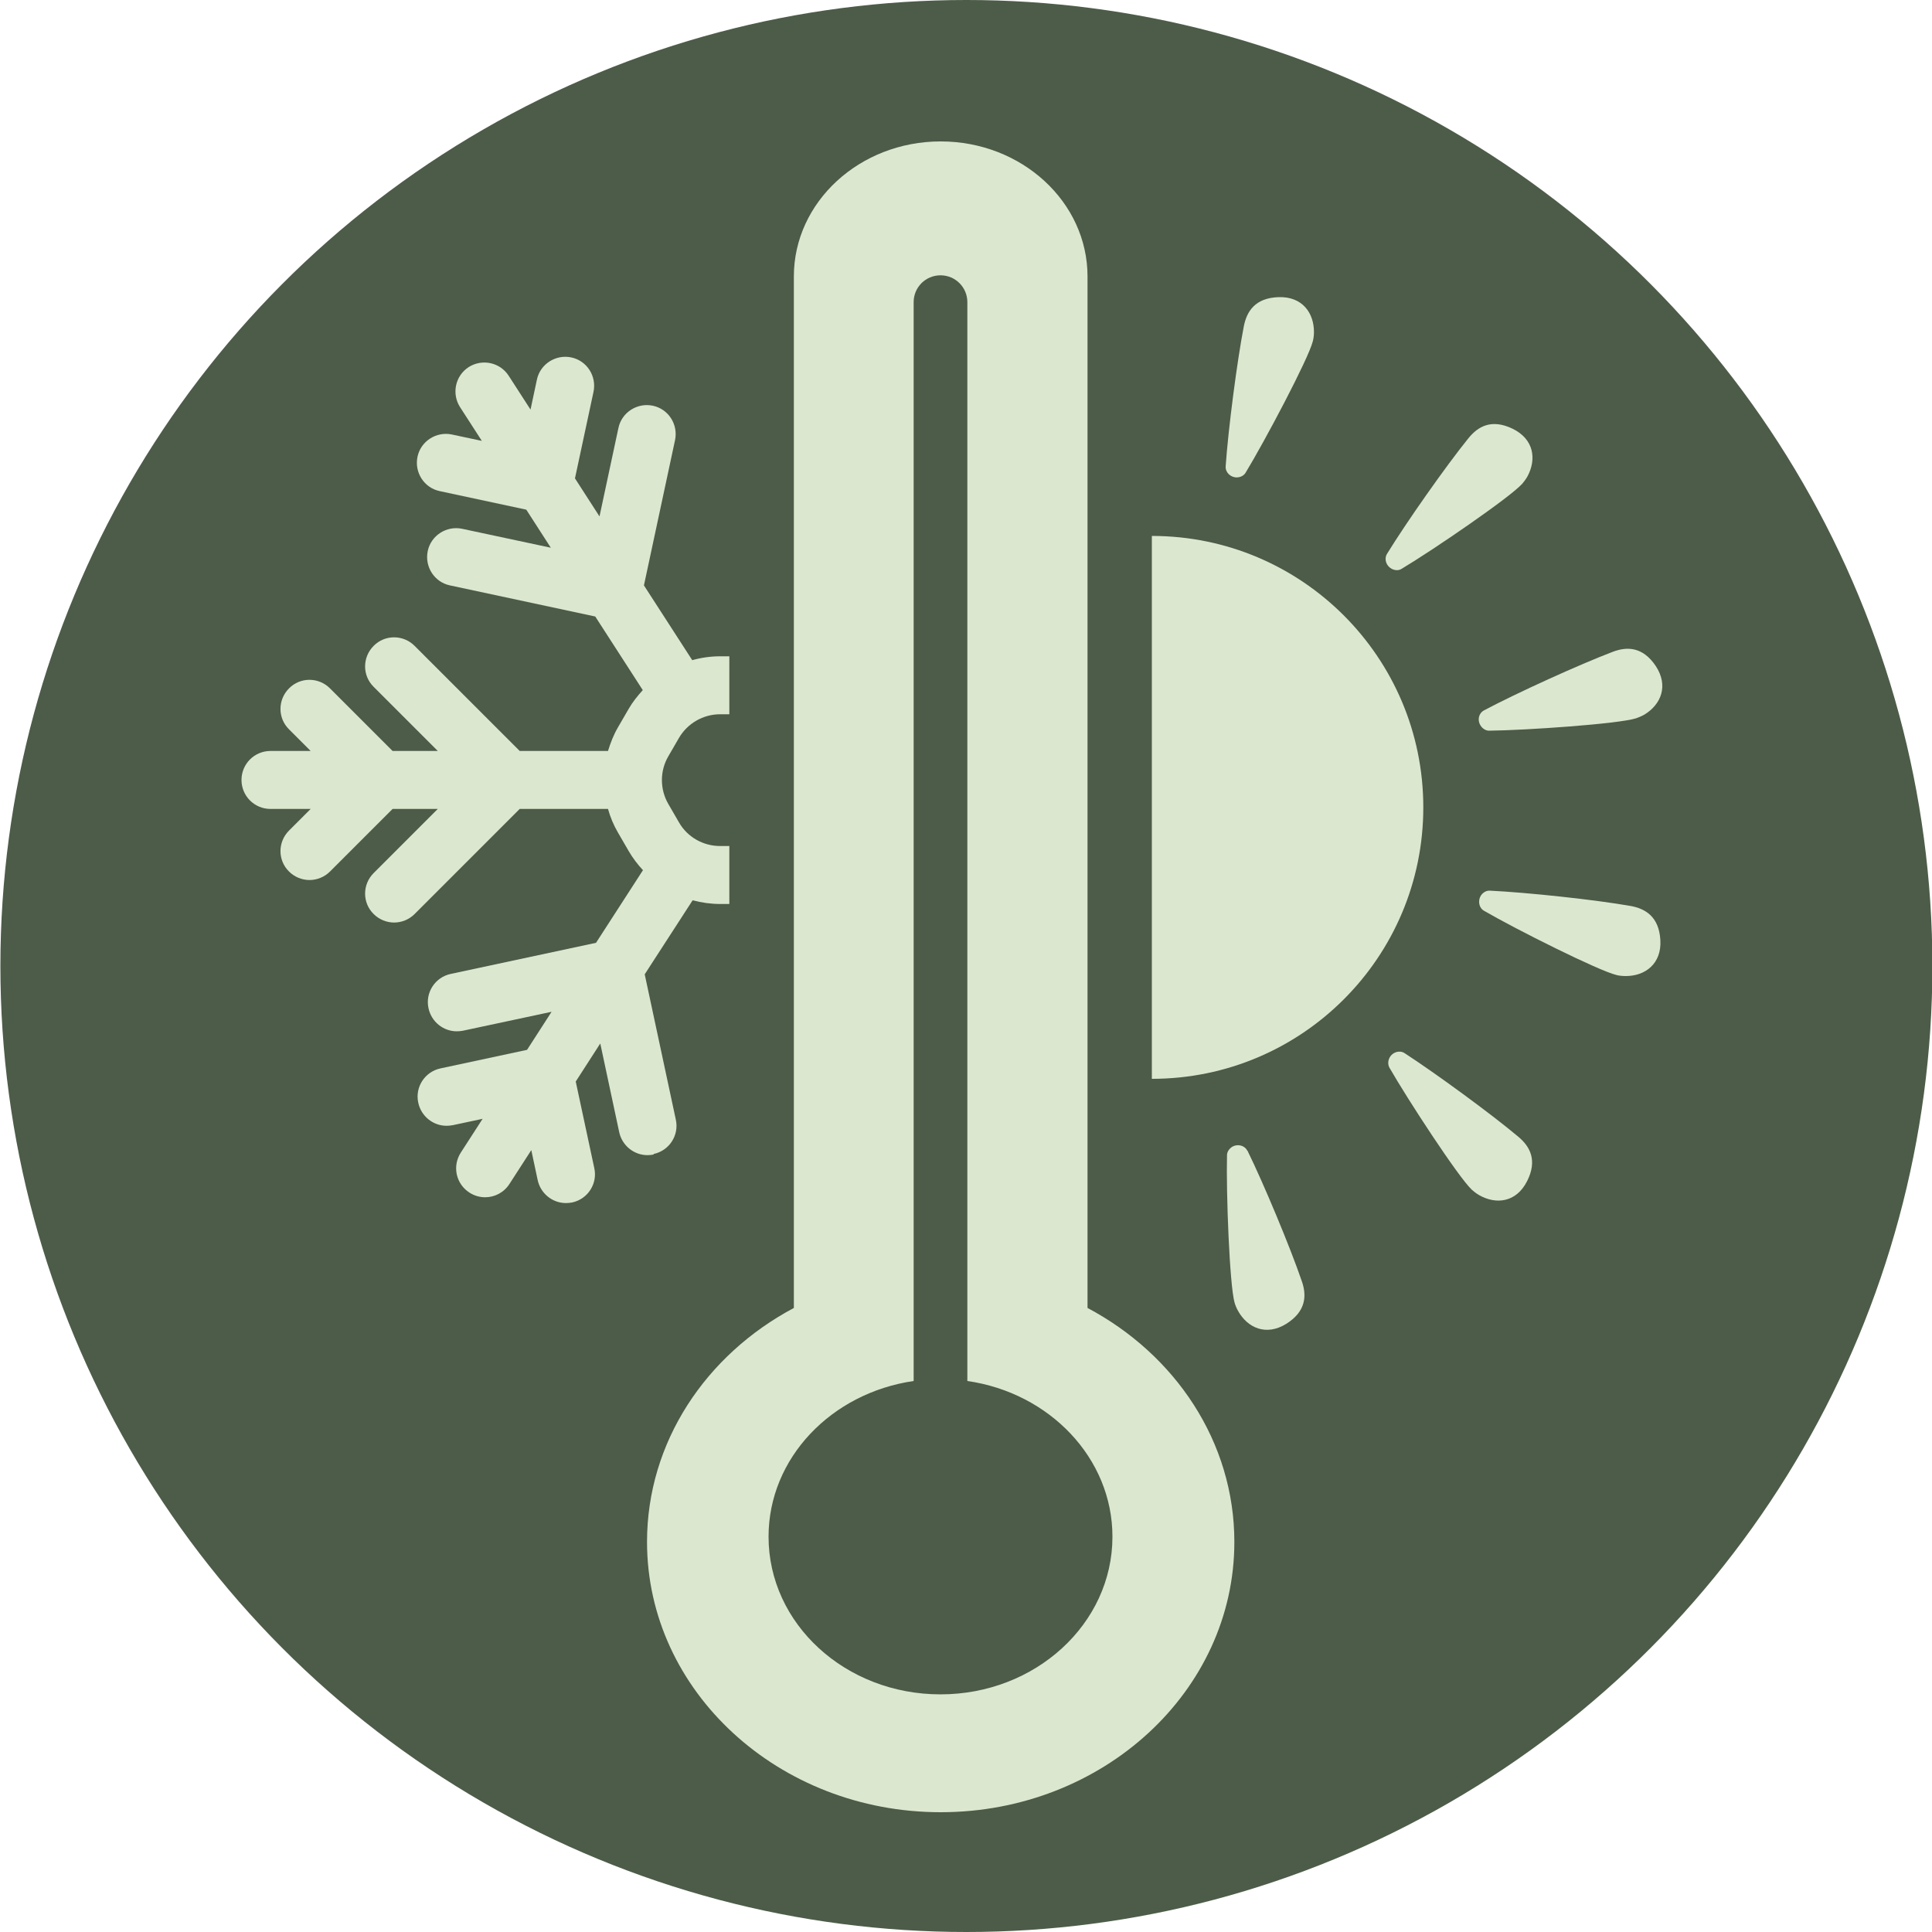
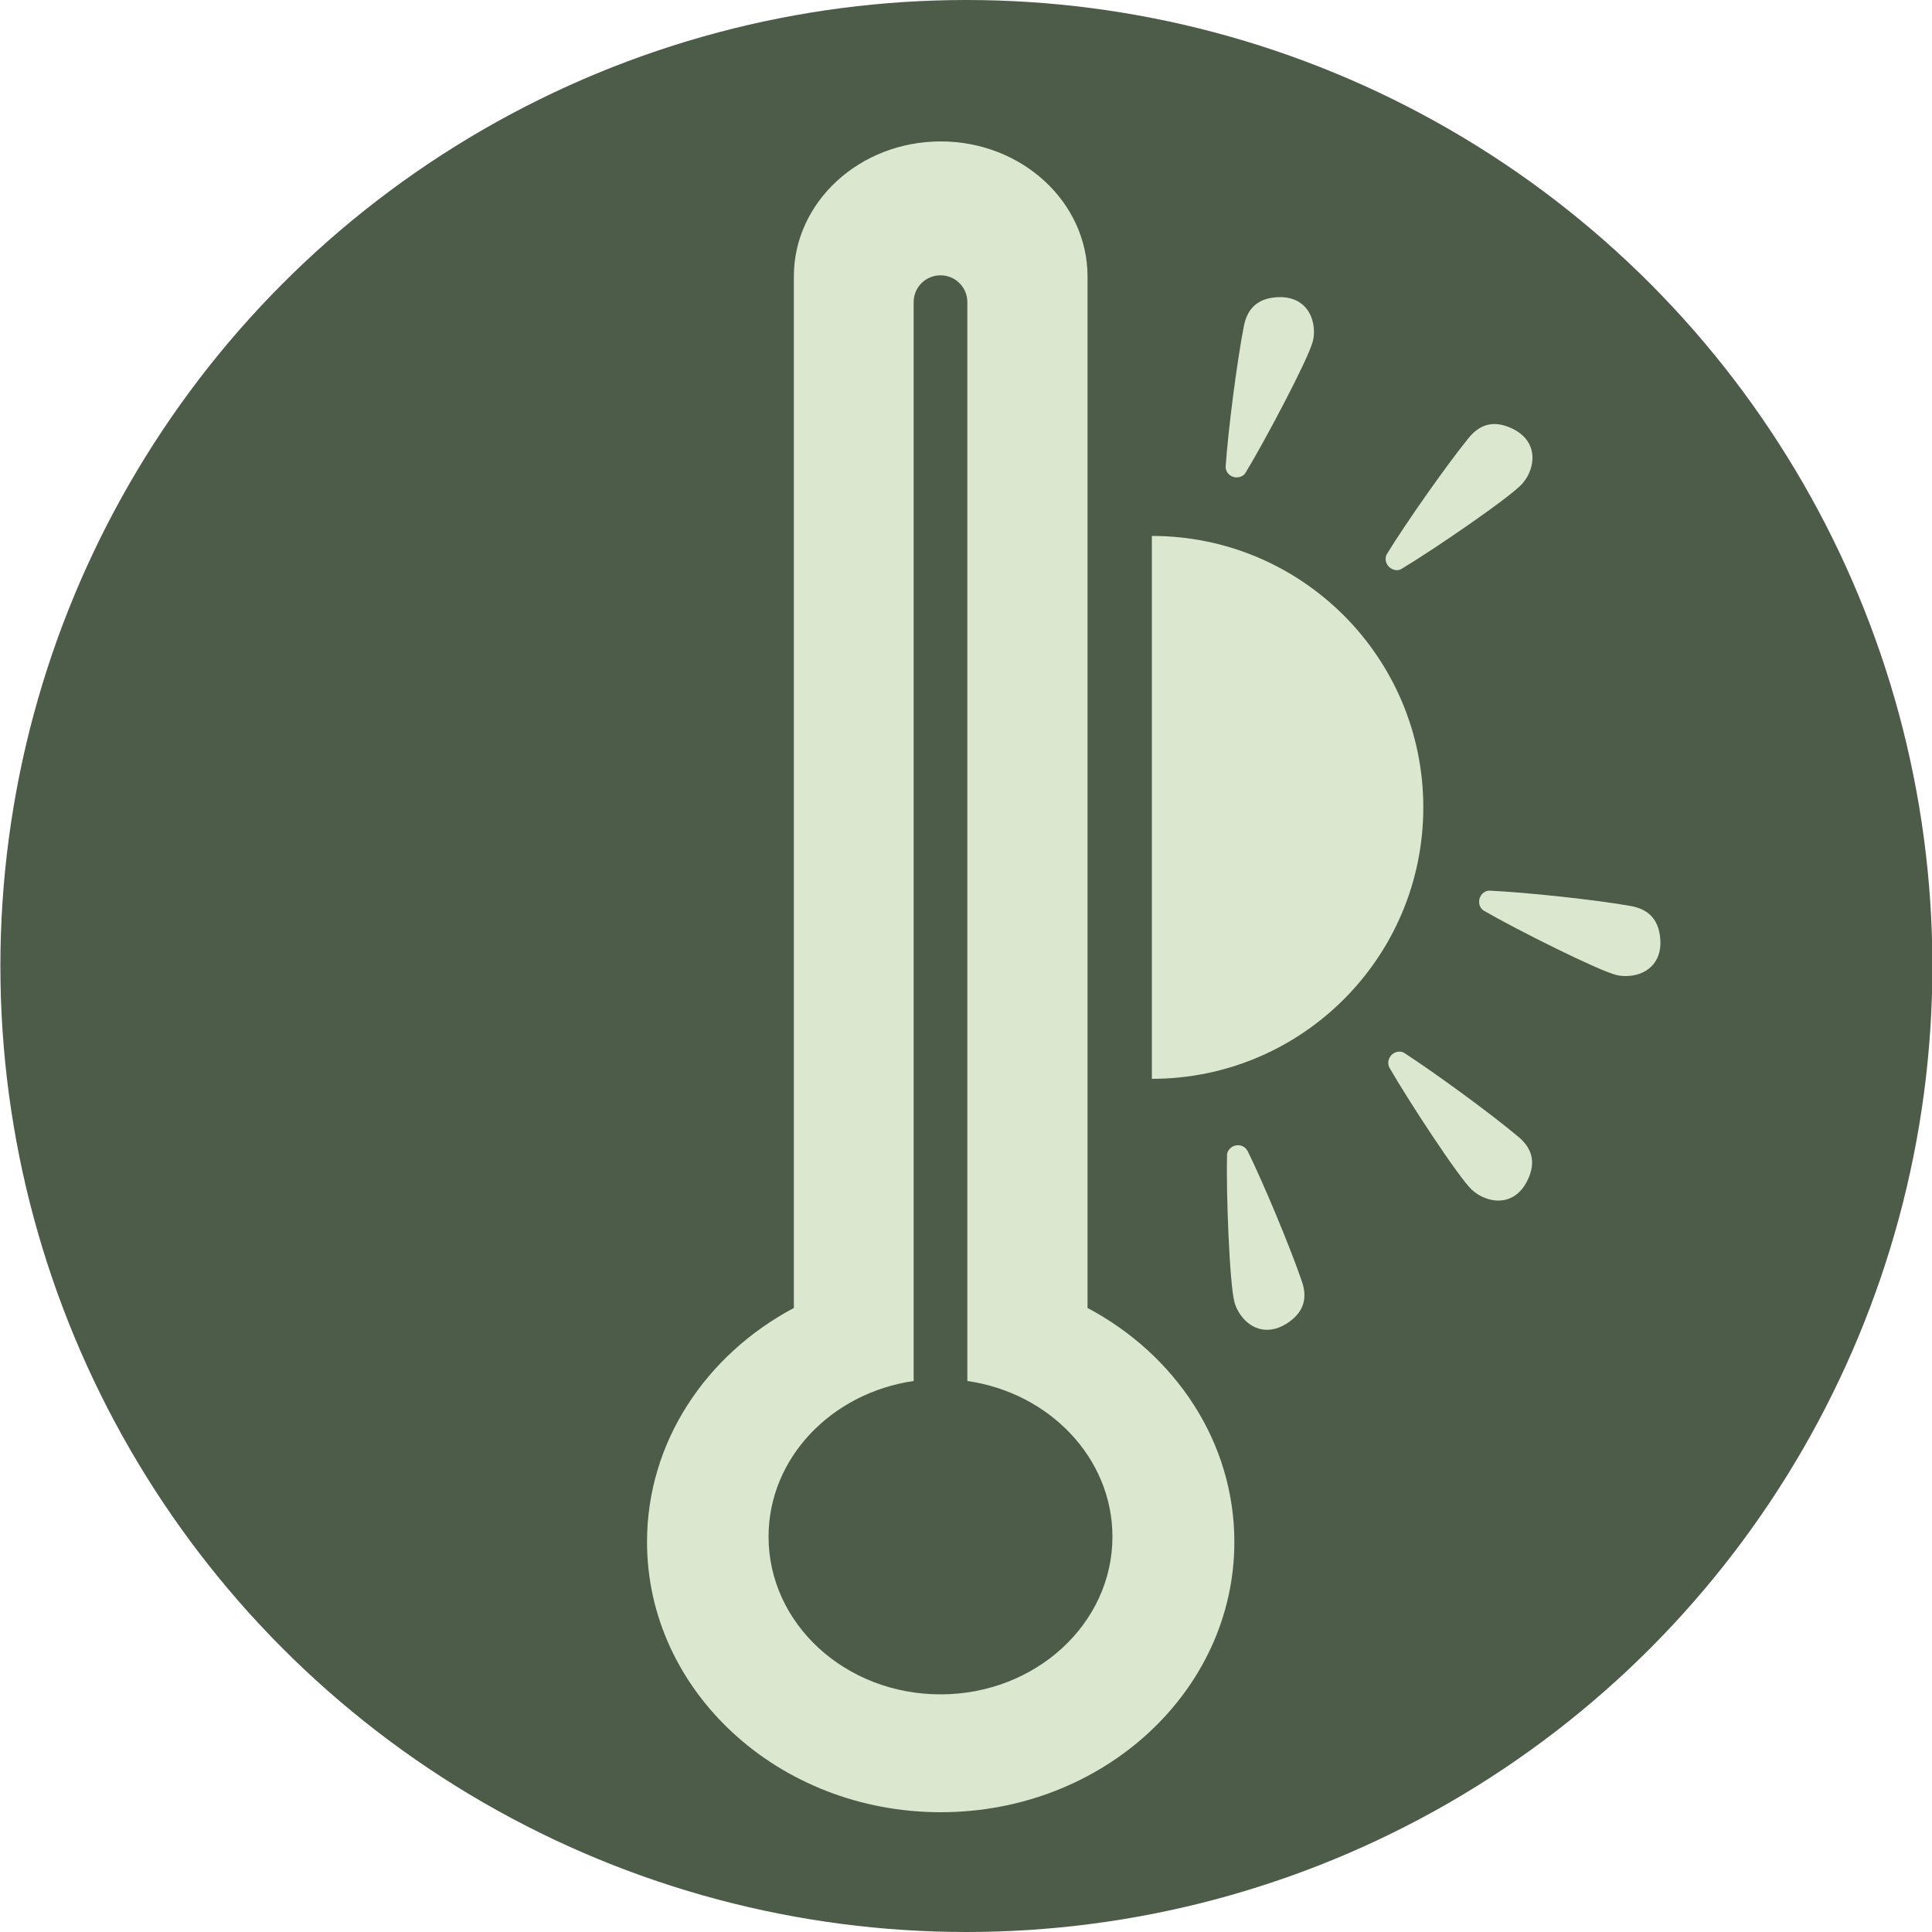
<svg xmlns="http://www.w3.org/2000/svg" viewBox="0 0 100 100" id="Layer_1">
  <defs>
    <style>.cls-1{fill:#4d5c49;}.cls-1,.cls-2{stroke-width:0px;}.cls-2{fill:#dce7cf;}</style>
  </defs>
  <circle r="50" cy="50" cx="50.02" class="cls-1" />
-   <path d="M33.83,59.73c.81-.17,1.33-.97,1.15-1.78l-1.61-7.52,2.48-3.83c.46.12.94.19,1.42.19h.48v-3h-.48c-.88,0-1.7-.47-2.13-1.23l-.55-.95c-.44-.76-.44-1.71,0-2.46l.55-.95c.44-.76,1.26-1.23,2.13-1.23h.48v-3h-.48c-.49,0-.98.07-1.44.2l-2.5-3.87,1.61-7.52c.17-.81-.34-1.61-1.15-1.78-.8-.17-1.61.34-1.78,1.15l-.98,4.58-1.27-1.97.96-4.48c.17-.81-.34-1.61-1.15-1.78-.8-.17-1.61.34-1.78,1.15l-.33,1.55-1.13-1.75c-.45-.7-1.38-.89-2.07-.45-.7.45-.89,1.38-.45,2.07l1.13,1.75-1.55-.33c-.8-.17-1.61.34-1.78,1.15-.17.81.34,1.61,1.15,1.78l4.48.96,1.27,1.97-4.59-.98c-.8-.17-1.61.34-1.78,1.15-.17.81.34,1.61,1.15,1.78l7.52,1.61,2.46,3.81c-.27.3-.53.62-.73.97l-.55.95c-.23.39-.39.81-.52,1.23h-4.57l-5.44-5.44c-.59-.59-1.54-.59-2.12,0-.59.59-.59,1.54,0,2.12l3.32,3.32h-2.34l-3.24-3.24c-.59-.59-1.54-.59-2.12,0-.59.59-.59,1.54,0,2.12l1.12,1.12h-2.08c-.83,0-1.5.67-1.5,1.5s.67,1.5,1.5,1.5h2.08l-1.12,1.12c-.59.59-.59,1.54,0,2.12.29.29.68.44,1.06.44s.77-.15,1.06-.44l3.24-3.24h2.34l-3.32,3.32c-.59.59-.59,1.54,0,2.12.29.29.68.44,1.06.44s.77-.15,1.06-.44l5.44-5.44h4.57c.12.43.29.84.52,1.23l.55.95c.21.36.46.69.74.99l-2.43,3.76-7.52,1.61c-.81.17-1.33.97-1.15,1.78.15.7.77,1.19,1.46,1.19.1,0,.21-.01.32-.03l4.59-.98-1.27,1.97-4.48.96c-.81.17-1.33.97-1.15,1.78.15.7.77,1.19,1.46,1.19.1,0,.21-.01.32-.03l1.55-.33-1.13,1.75c-.45.7-.25,1.62.45,2.07.25.16.53.24.81.24.49,0,.97-.24,1.26-.69l1.13-1.75.33,1.55c.15.7.77,1.19,1.46,1.19.1,0,.21-.01.32-.03.81-.17,1.33-.97,1.15-1.78l-.96-4.48,1.27-1.97.98,4.59c.15.7.77,1.19,1.46,1.19.1,0,.21-.01.32-.03Z" class="cls-2" />
  <path d="M59.62,27.75v28.09c7.76,0,14.05-6.29,14.05-14.05s-6.29-14.05-14.05-14.05Z" class="cls-2" />
  <path d="M64.01,24.71c.19,0,.37-.09.46-.24.99-1.63,3.24-5.87,3.48-6.8.03-.11.06-.3.06-.46.01-1.01-.6-1.87-1.83-1.83-1.22.04-1.65.74-1.8,1.51-.35,1.79-.81,5.35-.94,7.25-.02.31.25.57.57.57Z" class="cls-2" />
  <path d="M72.03,29.44c.17.09.37.1.52,0,1.64-.98,5.6-3.69,6.24-4.4.08-.09.19-.24.27-.38.48-.89.34-1.93-.77-2.47-1.1-.53-1.8-.11-2.29.5-1.15,1.42-3.21,4.35-4.21,5.98-.16.27-.04.62.24.77Z" class="cls-2" />
-   <path d="M76.63,37.55c.1.16.27.27.44.27,1.91-.02,6.69-.35,7.61-.64.11-.04.29-.11.43-.19.86-.52,1.27-1.49.59-2.52-.68-1.01-1.5-1.01-2.23-.73-1.71.65-4.97,2.13-6.66,3.03-.28.15-.35.51-.18.78Z" class="cls-2" />
  <path d="M84.38,46.89c-1.8-.32-5.36-.7-7.27-.79-.31-.01-.56.27-.55.58,0,.19.09.37.25.46,1.65.96,5.94,3.11,6.87,3.33.11.03.3.05.47.05,1.01,0,1.86-.64,1.79-1.86-.07-1.22-.78-1.63-1.55-1.77Z" class="cls-2" />
  <path d="M78.59,58.84c-1.4-1.18-4.29-3.29-5.89-4.33-.26-.17-.62-.05-.77.22-.09.17-.1.36-.02.52.95,1.66,3.57,5.67,4.27,6.33.09.08.24.2.38.28.88.5,1.92.38,2.48-.72.55-1.08.15-1.8-.45-2.3Z" class="cls-2" />
  <path d="M64.56,59.56c-.14-.28-.5-.36-.77-.21-.16.1-.28.26-.28.44-.05,1.91.13,6.7.39,7.63.03.11.1.29.18.43.49.88,1.45,1.32,2.5.67,1.03-.65,1.06-1.47.8-2.21-.59-1.73-1.97-5.04-2.81-6.75Z" class="cls-2" />
  <path d="M56.29,67.7V14.31c0-3.86-3.41-6.99-7.6-6.99s-7.6,3.13-7.6,6.99v53.39c-4.55,2.42-7.6,6.94-7.6,12.11,0,7.72,6.81,13.99,15.2,13.99s15.2-6.26,15.2-13.99c0-5.18-3.06-9.7-7.6-12.11ZM48.68,87.7c-4.92,0-8.9-3.65-8.9-8.16,0-4.07,3.25-7.44,7.51-8.06h0V15.64c0-.77.62-1.39,1.39-1.39s1.39.62,1.39,1.39v55.84c4.25.61,7.51,3.99,7.51,8.06,0,4.51-3.99,8.16-8.9,8.16Z" class="cls-2" />
</svg>